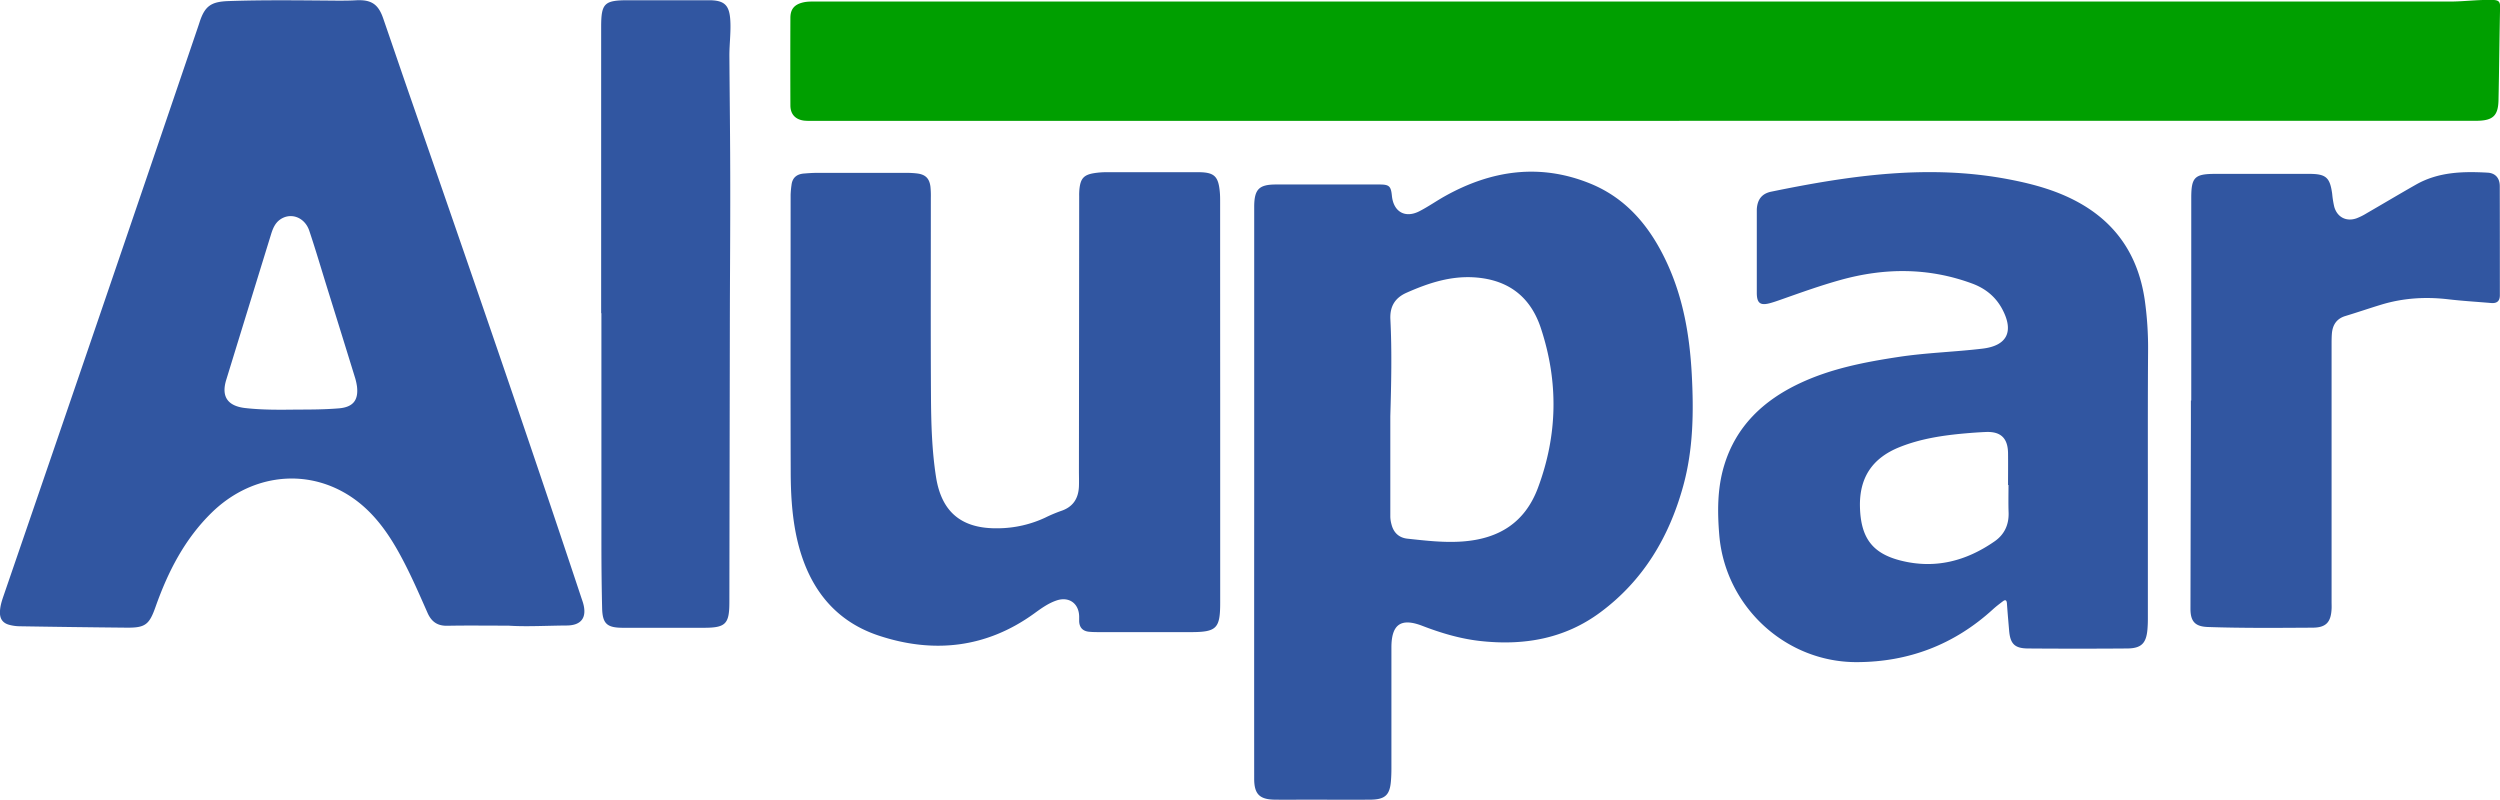
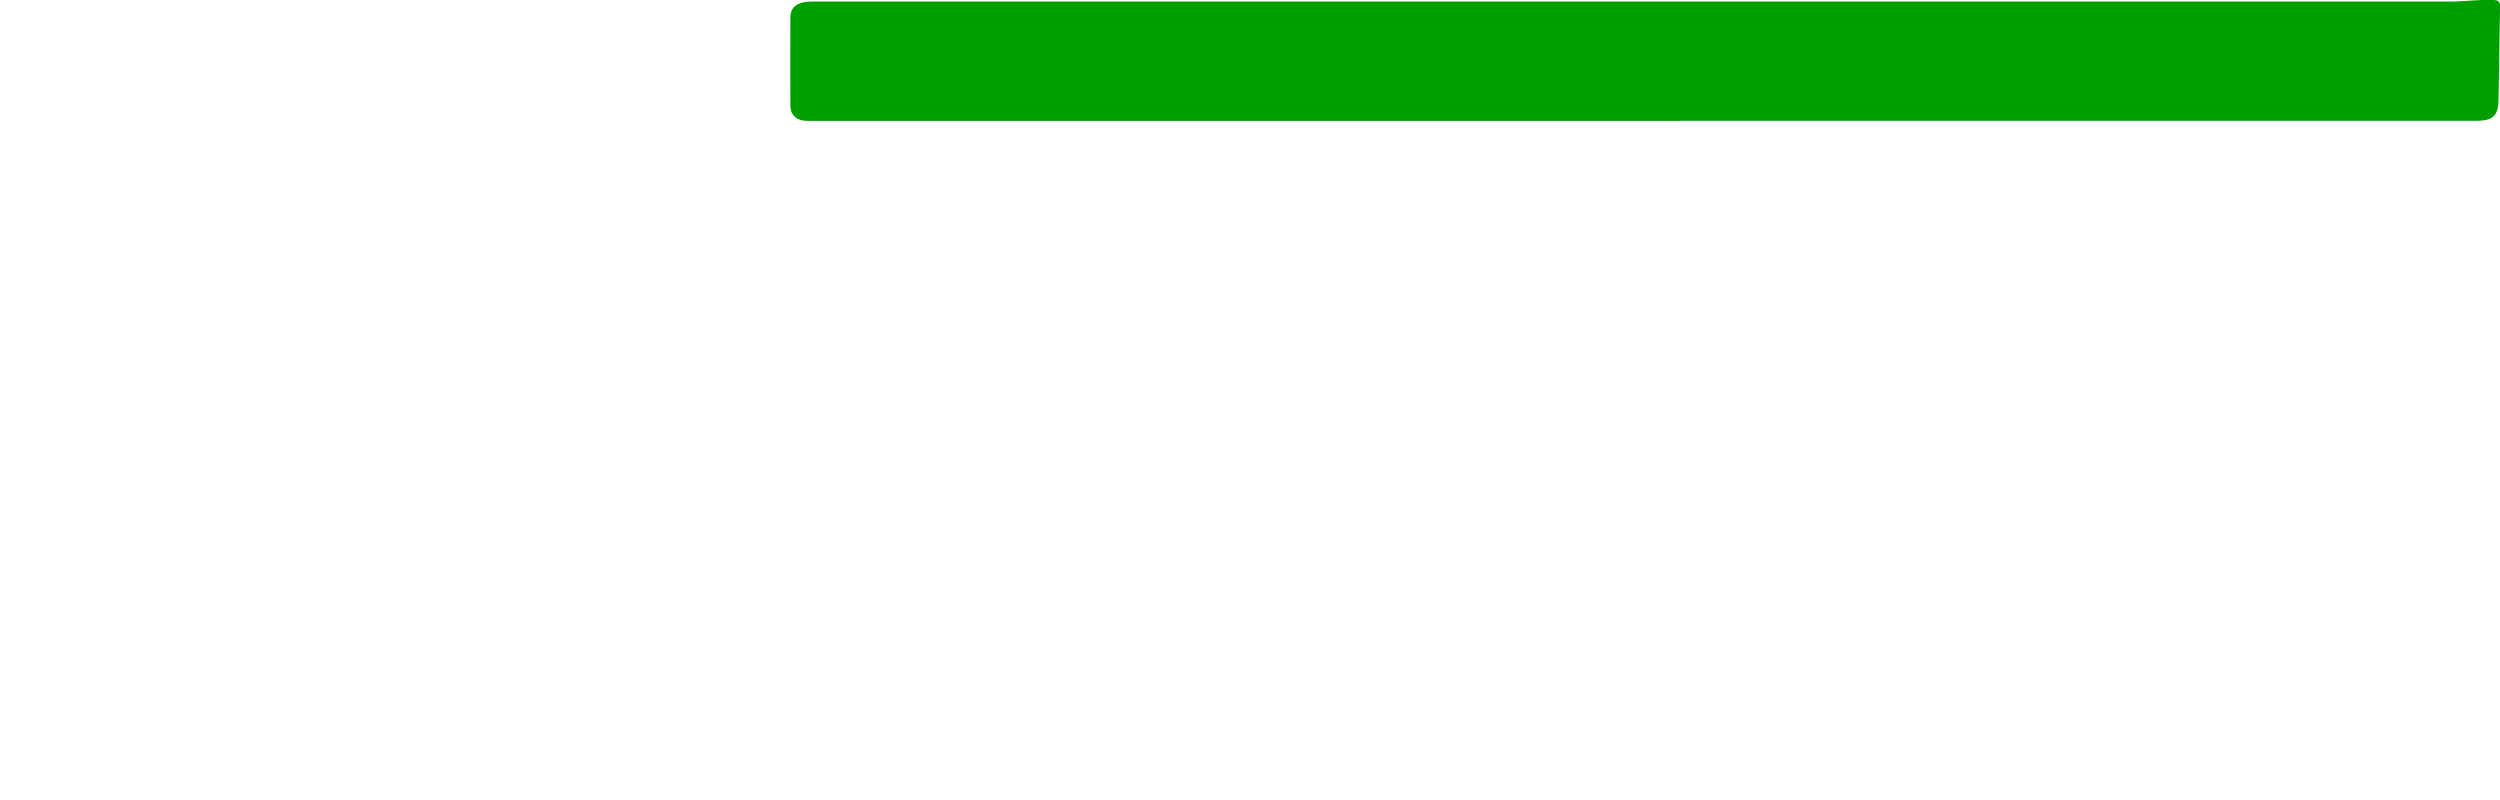
<svg xmlns="http://www.w3.org/2000/svg" viewBox="0 0 1799.95 575.81">
  <defs>
    <style>.cls-1{fill:#009f00;}.cls-2{fill:#3156a1;}</style>
  </defs>
  <g id="Camada_2" data-name="Camada 2">
    <g id="Camada_1-2" data-name="Camada 1">
      <path class="cls-1" d="M1182.44,87H585.56a54,54,0,0,1-6.49-.13c-6.37-.76-10-4.61-10-11q-.12-31.5,0-63c0-6.41,3-9.7,9.25-11.15,3.31-.76,6.63-.59,10-.59q587.63,0,1175.25,0c10.5,0,20.92-1.48,31.44-1.15,4,.12,5.1,1.35,5,5.2-.48,22.32-.65,44.64-1.14,67-.24,11.06-4,14.52-15,14.78-1.83,0-3.66,0-5.5,0Z" />
-       <path class="cls-2" d="M366.07,450.46c-16,0-30-.2-44,.08-7.17.15-11.44-2.93-14.27-9.33-6.59-14.92-13.07-29.91-21.06-44.16-9.75-17.39-21.69-32.81-39.5-42.73-30.9-17.21-68-11.33-94.65,14.59C133,388,121,411.5,112,436.9c-4.55,12.92-7.41,15.17-21.07,15q-38.48-.37-76.94-1a30.8,30.8,0,0,1-7.39-1.05c-4.34-1.18-6.64-4-6.64-8.75,0-4.1,1.15-7.89,2.44-11.67q70.34-204.67,140-409.58c.43-1.26.86-2.52,1.26-3.79C147.46,4.3,152,1.22,164.46.78,190.61-.14,216.75.27,242.9.47c4.49,0,9,0,13.48-.27,10.9-.56,16,2.75,19.54,13.12,7.07,20.45,14,40.93,21.13,61.37,41.11,118.55,82.14,237.13,121.68,356.21.37,1.1.77,2.2,1.09,3.32,2.91,10.2-1.07,16.06-11.77,16.13C393.4,450.45,378.75,451.33,366.07,450.46ZM214,294.89c10,0,20-.07,29.93-.88,10.17-.84,14.29-5.75,13.09-15.82a42.64,42.64,0,0,0-1.71-7.27q-9.86-31.94-19.81-63.84c-4.25-13.66-8.27-27.39-12.82-40.94-3.3-9.84-13.48-13.46-21.11-8-3.58,2.57-5.15,6.48-6.39,10.47Q179,221.06,162.87,273.53c-3.68,12,1,18.82,13.74,20.26C189,295.2,201.53,295.06,214,294.89ZM903,354.67V152.75c0-1.5,0-3,0-4.5.17-12,3.55-15.41,15.62-15.42q37.23-.06,74.47,0c7.15,0,8.35,1.15,9.06,8.21,1.16,11.49,9.56,16.33,19.86,11,6.36-3.26,12.24-7.43,18.49-10.91,33.5-18.66,68.46-23.67,104.58-8.91,26.51,10.83,43.44,31.76,55.17,57.23s16.29,52.28,17.78,79.93c1.45,27.06,1.12,54-6.1,80.32-10.05,36.7-28.66,68.1-59.56,91.05C1126.55,460,1097,465,1065.58,461.49c-14.31-1.61-28-5.7-41.43-10.86-15.49-6-22.35-1.17-22.36,15.53q0,43.74,0,87.47c0,2.82-.11,5.66-.33,8.48-.78,10.35-4.21,13.56-15,13.64-14.82.11-29.65,0-44.48,0-8,0-16,.08-24,0-11.17-.14-15-4-15-15.18Q902.94,457.62,903,354.67Zm98-54.93q0,36.21,0,72.41a23.19,23.19,0,0,0,.85,5.41c1.52,6,5.42,9.62,11.48,10.28,13.24,1.42,26.52,3,39.85,2,25.75-1.92,44.7-13.35,54.13-38.64,14.23-38.15,14.82-76.37,2.09-114.92-7.41-22.45-23.12-34.57-46.66-36.49-17.9-1.45-34.13,3.92-50.11,11-8.39,3.73-12,10-11.59,19C1002.22,253.12,1001.67,276.43,1001,299.74Zm545.42,41.46q0,52.23,0,104.47c0,2.5-.09,5-.3,7.49-.85,10-4.42,13.66-14.59,13.73q-35.74.28-71.48,0c-9.58-.07-12.73-3.4-13.52-12.92-.54-6.47-1.13-12.94-1.57-19.42-.17-2.45-1.07-3.07-3-1.57-2.39,1.81-4.79,3.62-7,5.64-27.81,25.42-60.68,38.05-98.22,38.1-51.43.06-94.65-40.3-98.89-91.51-1.4-16.92-1.43-33.66,3.5-50,8.57-28.42,28.29-46.9,54.37-59.21,22.52-10.62,46.72-15.29,71.14-19,20.1-3.07,40.46-3.58,60.62-6,17.7-2.16,22.55-12.36,14.24-28.19-4.8-9.14-12.25-15.15-21.87-18.7-31.3-11.52-62.88-11.4-94.73-2.54-14.61,4.06-28.85,9.19-43.13,14.23-2.36.83-4.72,1.65-7.12,2.33-7.43,2.12-10,.27-10-7.35,0-19.49,0-39,0-58.49,0-.5,0-1,0-1.49.36-7,3.51-11.4,10.41-12.81,56.53-11.6,113.25-19.93,171-8.88,18.56,3.55,36.64,8.54,53.09,18.26,25.85,15.28,40.13,38.22,44.66,67.57a247.2,247.2,0,0,1,2.54,38.35C1546.36,282.55,1546.41,311.87,1546.41,341.2Zm-100.33,8h-.34c0-7.67.1-15.33,0-23-.16-10.75-5.24-15.59-15.84-15.18-5,.2-10,.57-14.95,1-16.12,1.42-32.07,3.8-47.22,9.86-19.87,7.95-29.19,22.18-28.6,43.34.62,22.09,9,33.21,29.27,38.36,24.74,6.28,47.15.43,67.67-13.83,7-4.86,10.35-11.89,10.08-20.62C1445.91,362.48,1446.08,355.82,1446.08,349.18ZM878.47,145.45c0-2.33,0-4.67-.21-7-1-11.65-4-14.45-15.66-14.47q-33,0-66,0a56.81,56.81,0,0,0-8.45.62c-7.8,1.19-10.21,3.81-11,11.72a48.84,48.84,0,0,0-.16,5l-.18,197.47c0,3.83.14,7.67,0,11.49-.38,8.69-4.31,14.77-12.91,17.6a106.06,106.06,0,0,0-11.49,4.87,81.62,81.62,0,0,1-33.31,7.6c-26.26.59-41.19-11.14-45.21-37.12-2.93-18.95-3.48-38.16-3.6-57.3-.29-47.82-.09-95.65-.11-143.48a66.3,66.3,0,0,0-.27-8c-.74-6-3.61-8.85-9.66-9.57a62.17,62.17,0,0,0-7.48-.42q-32.24,0-64.49,0c-3.16,0-6.32.23-9.47.48-5.15.41-8.36,3-8.95,8.33a65.43,65.43,0,0,0-.63,7c0,66.15-.15,132.31.06,198.46,0,15.31.77,30.68,3.79,45.75,7,34.74,25.09,61.64,59.43,73.09,39.37,13.12,77.58,9.13,112.15-15.92,5-3.63,10-7.25,15.9-9.28,9-3.1,16.23,2,16.42,11.47,0,1.16,0,2.33,0,3.49.18,4.56,2.66,7.07,7.1,7.52,2.65.26,5.33.26,8,.27q32.51,0,65,0c18.87,0,21.43-2.55,21.43-21.22q0-72,0-144Q878.47,217.69,878.47,145.45ZM1577.4,288.37c0,5.65,0,11.31,0,17q-.17,66.46-.31,132.93c0,9.17,3.37,12.81,12.54,13.13,25.14.87,50.3.63,75.44.48,9.59-.06,13.14-3.89,13.62-13.46.09-1.66,0-3.33,0-5q0-92.46,0-184.91c0-2.83,0-5.68.23-8.49.56-6.18,3.4-10.61,9.69-12.52,8.59-2.61,17.1-5.51,25.7-8.14,15.84-4.84,32-5.83,48.42-3.9,10.24,1.2,20.56,1.8,30.85,2.68,4.11.35,6.28-1.32,6.27-5.66,0-26.15,0-52.31-.06-78.46,0-5.73-3.11-9.41-8.71-9.73-17.76-1-35.4-.58-51.48,8.52-12,6.81-23.88,13.91-35.84,20.82a42.58,42.58,0,0,1-7.13,3.53c-7.32,2.58-13.86-.78-16-8.26a67.57,67.57,0,0,1-1.5-9.34c-1.6-11.85-4.46-14.39-16.52-14.4q-33.73,0-67.47,0c-15.06,0-17.47,2.38-17.48,17.27V288.37ZM433,225.5q0,81.72,0,163.43c0,16.32.13,32.65.52,49,.27,11.14,3.53,14,14.72,14.06q29.24,0,58.47,0c15.67,0,18.4-2.68,18.42-18.22q.18-102.69.35-205.4c.07-31.65.34-63.29.28-94.94,0-31.15-.41-62.29-.62-93.43,0-8.33,1.14-16.61.68-25C525.23,3.72,521.68.19,510.43.17q-29,0-58,0c-17.44,0-19.61,2.14-19.61,19.42q0,103,0,205.91Z" />
    </g>
  </g>
</svg>